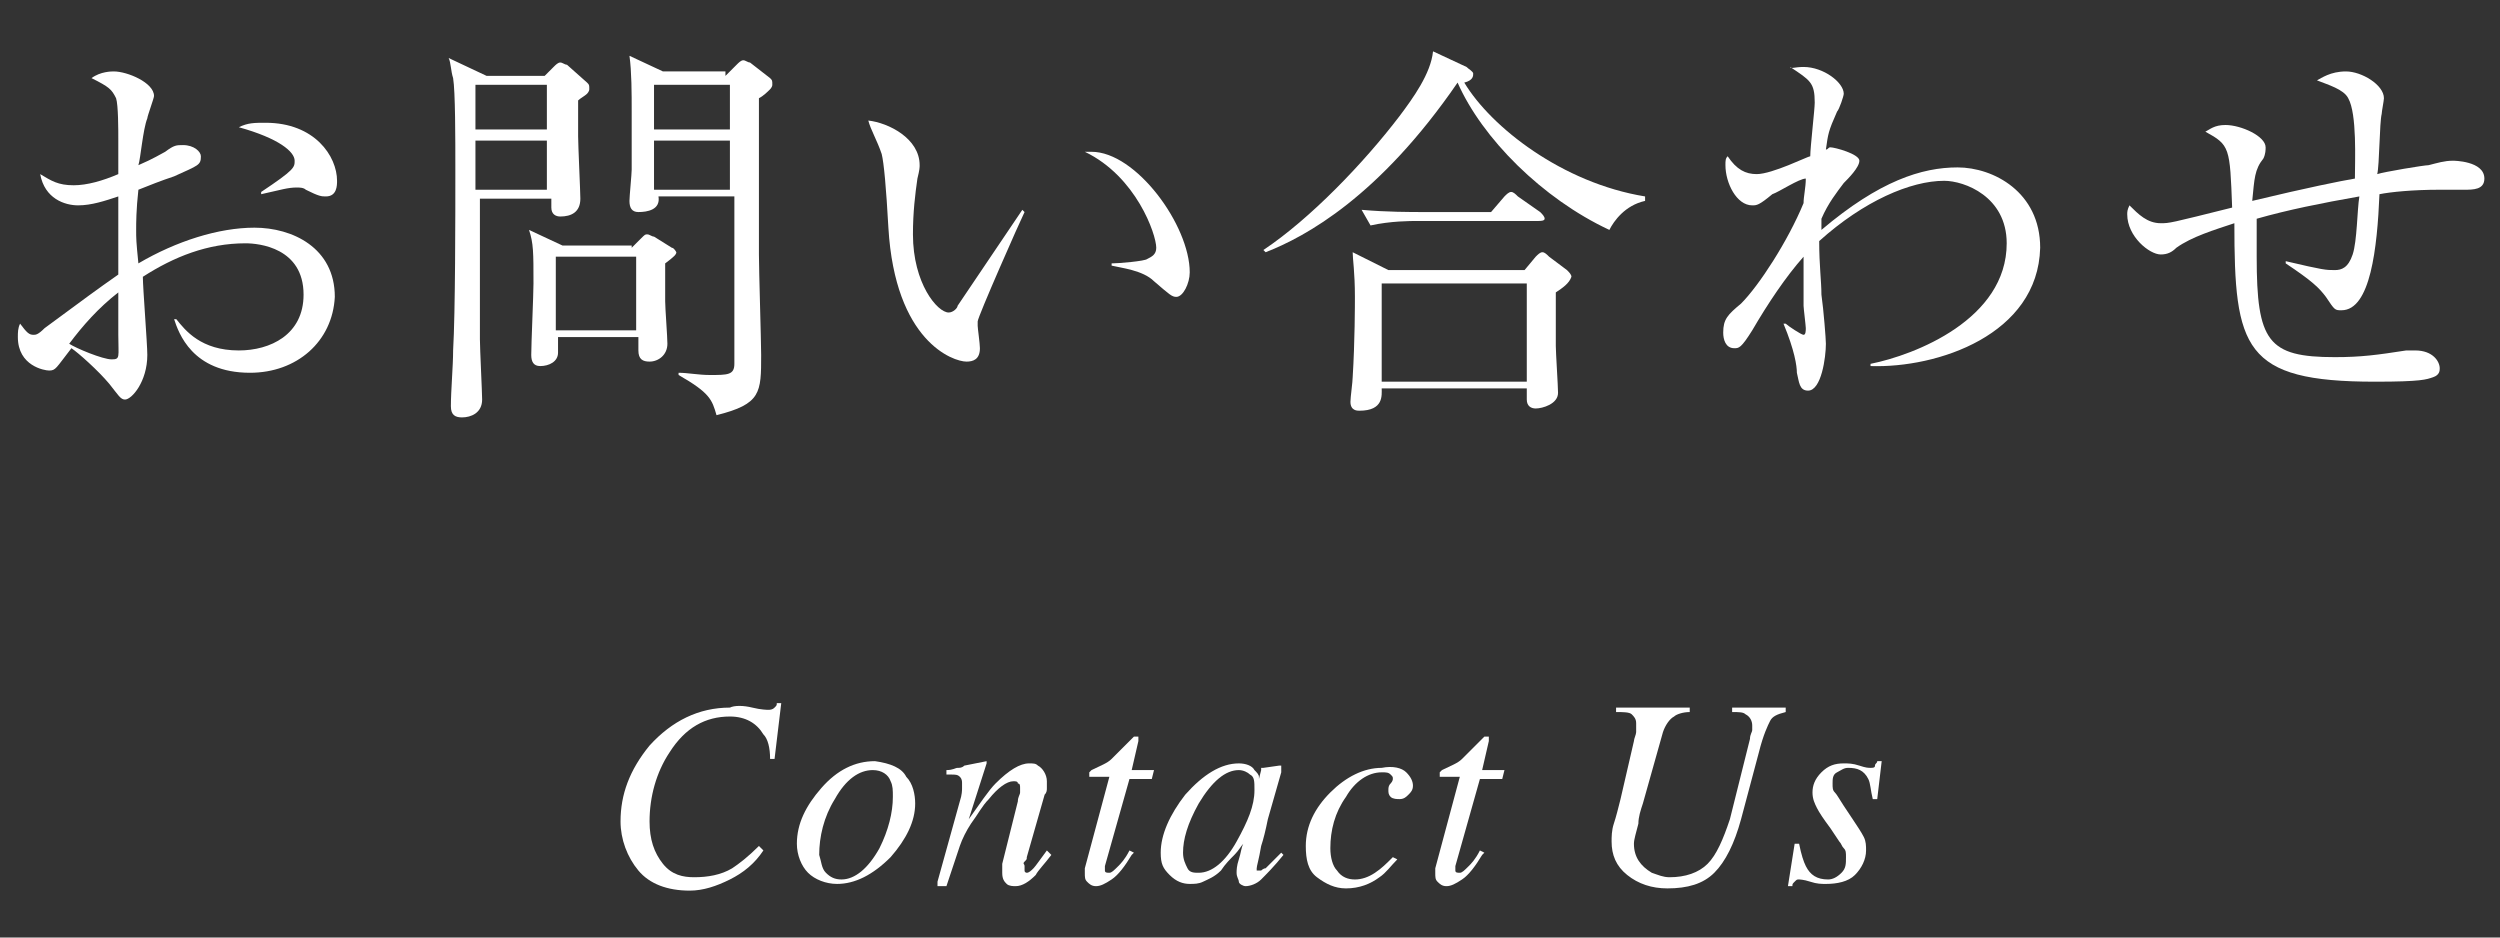
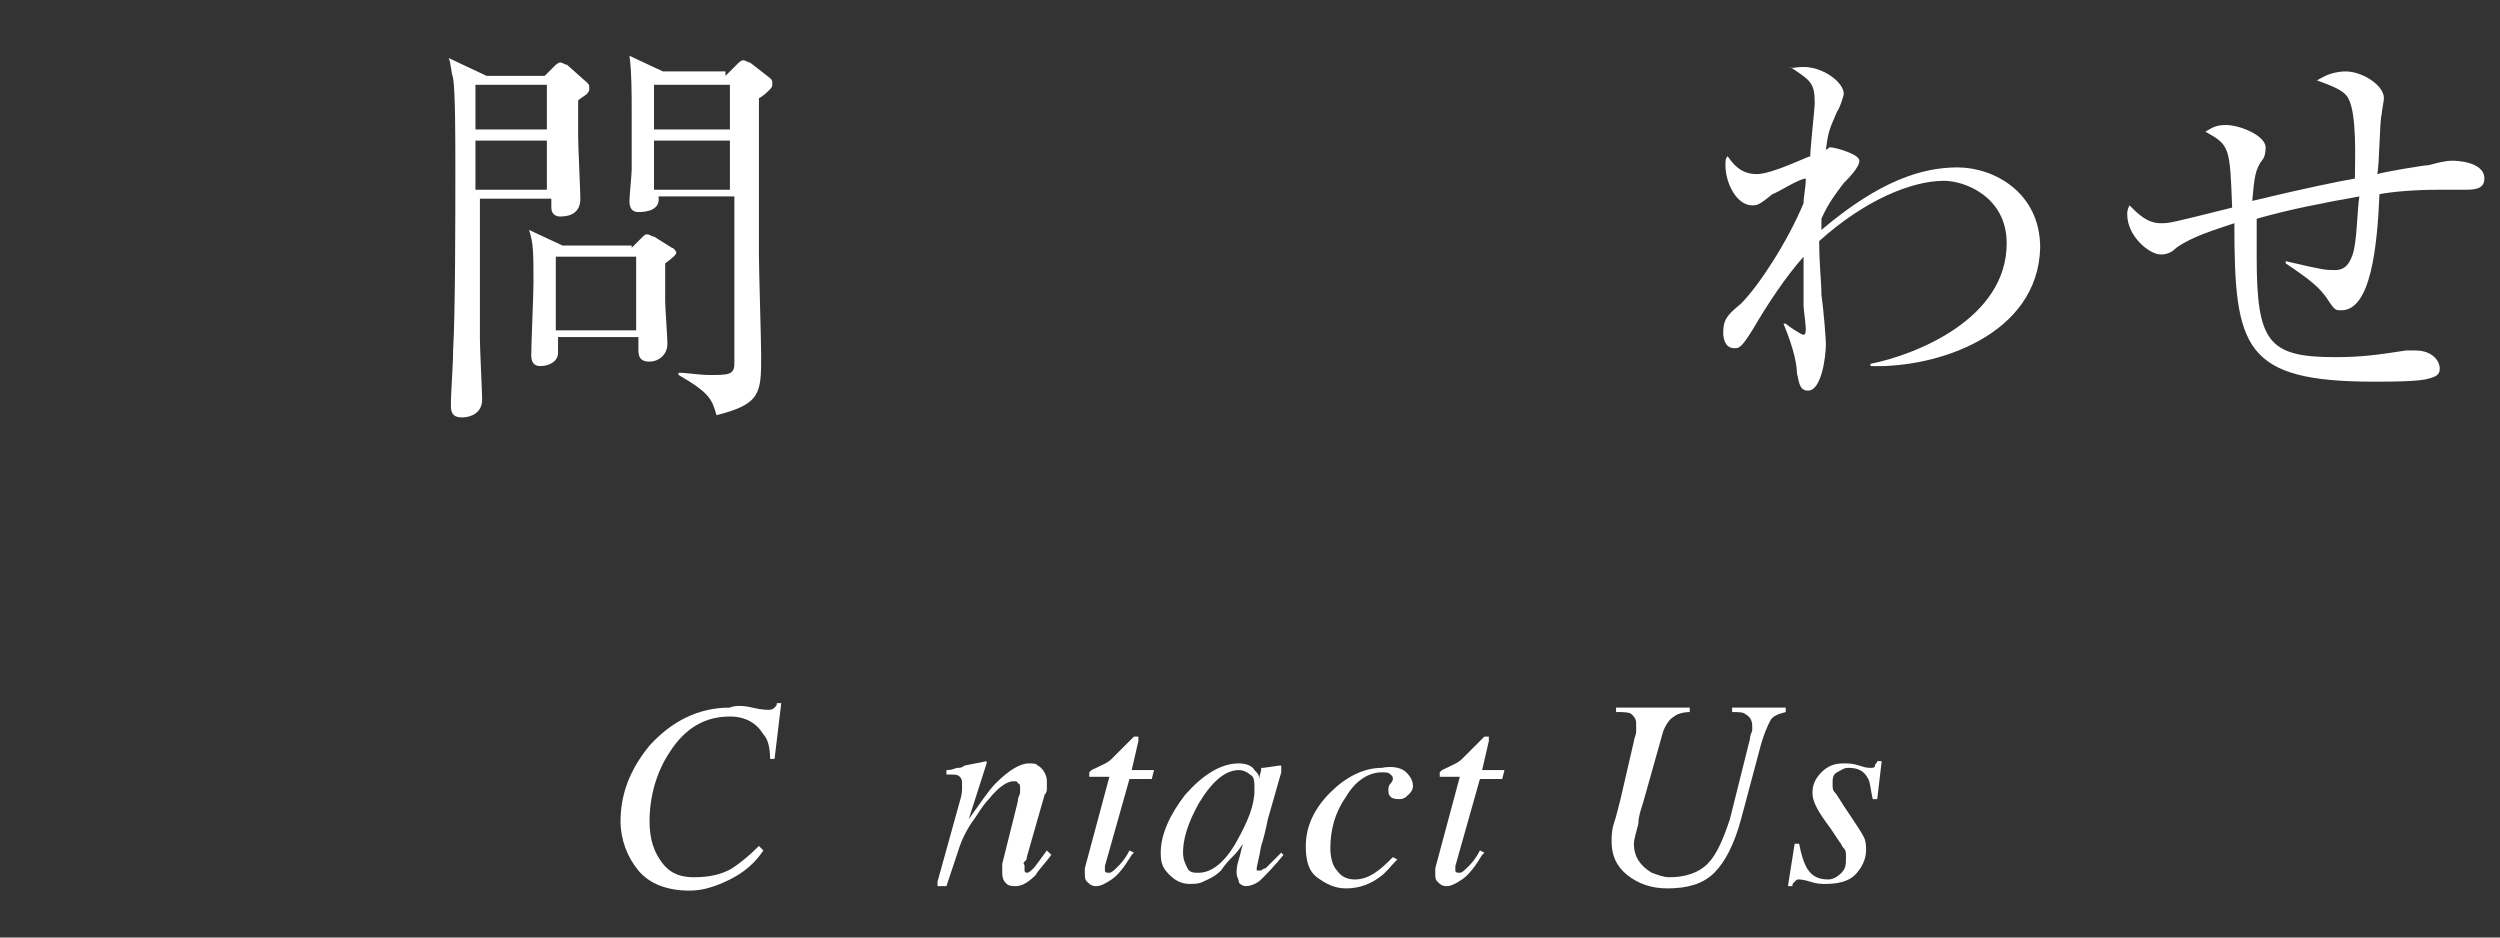
<svg xmlns="http://www.w3.org/2000/svg" version="1.1" id="レイヤー_1" x="0px" y="0px" width="112px" height="42px" viewBox="0 0 112 42" style="enable-background:new 0 0 112 42;" xml:space="preserve">
  <rect x="0" y="0" width="112" height="42" fill="#333333" stroke="none" />
  <style type="text/css">
	.st0{fill:#FFFFFF;}
</style>
  <g>
    <g>
      <g>
-         <path class="st0" d="M11.2,16.7c-2.6,0-3.2-1.8-3.4-2.4l0.1,0c0.4,0.5,1.1,1.4,2.8,1.4c1.4,0,2.9-0.7,2.9-2.5     c0-2.1-2-2.3-2.6-2.3c-1.7,0-3.2,0.6-4.6,1.5c0,0.5,0.2,3,0.2,3.5c0,1.2-0.7,2-1,2c-0.2,0-0.3-0.2-0.7-0.7     c-0.5-0.6-1.4-1.4-1.7-1.6c-0.7,0.9-0.7,1-1,1c-0.2,0-1.4-0.2-1.4-1.5c0-0.2,0-0.4,0.1-0.6C1.2,14.9,1.3,15,1.5,15     c0.1,0,0.2,0,0.5-0.3c1.9-1.4,2.3-1.7,3.3-2.4c0-2.3,0-2.6,0-3.5C4.7,9,4.1,9.2,3.5,9.2c-0.6,0-1.5-0.3-1.7-1.4     c0.5,0.3,0.8,0.5,1.5,0.5c0.6,0,1.3-0.2,2-0.5c0-0.3,0-1.2,0-1.5c0-0.5,0-1.6-0.1-1.9C5,4,4.9,3.9,4.1,3.5c0.4-0.3,0.9-0.3,1-0.3     c0.6,0,1.8,0.5,1.8,1.1c0,0.1-0.3,0.9-0.3,1C6.4,5.8,6.3,7.1,6.2,7.4c0.7-0.3,1-0.5,1.2-0.6c0.4-0.3,0.5-0.3,0.8-0.3     c0.5,0,0.8,0.3,0.8,0.5c0,0.4-0.1,0.4-1.2,0.9C7.2,8.1,6.7,8.3,6.2,8.5C6.1,9.4,6.1,10,6.1,10.3c0,0.4,0,0.5,0.1,1.5     c1.7-1,3.6-1.6,5.2-1.6c1.7,0,3.6,0.9,3.6,3.1C14.9,15.3,13.3,16.7,11.2,16.7z M5.3,14.1c0-0.4,0-0.7,0-1     c-0.9,0.7-1.6,1.5-2.2,2.3c0.3,0.2,1.5,0.7,1.9,0.7S5.3,16,5.3,15C5.3,14.8,5.3,14.2,5.3,14.1z M14.6,8.8c-0.2,0-0.3,0-0.9-0.3     c-0.1-0.1-0.3-0.1-0.4-0.1c-0.4,0-0.7,0.1-1.6,0.3V8.6c1.5-1,1.5-1.1,1.5-1.4c0-0.4-0.7-1-2.5-1.5c0.4-0.2,0.7-0.2,1.2-0.2     c2.2,0,3.2,1.5,3.2,2.6C15.1,8.3,15.1,8.8,14.6,8.8z" />
        <path class="st0" d="M24.4,3.4l0.4-0.4c0.1-0.1,0.2-0.2,0.3-0.2c0.1,0,0.2,0.1,0.3,0.1l0.9,0.8c0.1,0.1,0.1,0.1,0.1,0.3     c0,0.1-0.1,0.2-0.1,0.2c-0.1,0.1-0.3,0.2-0.4,0.3c0,0.4,0,1.2,0,1.6c0,0.4,0.1,2.5,0.1,2.8c0,0.6-0.4,0.8-0.9,0.8     c-0.2,0-0.4-0.1-0.4-0.4c0-0.1,0-0.3,0-0.4h-3.2c0,1,0,5.4,0,6.3c0,0.4,0.1,2.4,0.1,2.7c0,0.6-0.5,0.8-0.9,0.8     c-0.3,0-0.5-0.1-0.5-0.5c0-0.7,0.1-1.8,0.1-2.5c0.1-1.7,0.1-6,0.1-8.1c0-1.4,0-3.5-0.1-4.1c-0.1-0.3-0.1-0.7-0.2-0.9l1.7,0.8     H24.4z M21.3,3.8l0,2h3.2v-2H21.3z M21.3,6.3v2.2h3.2V6.3H21.3z M28.3,11.1l0.4-0.4c0.2-0.2,0.2-0.2,0.3-0.2     c0.1,0,0.2,0.1,0.3,0.1l0.8,0.5c0.1,0,0.2,0.2,0.2,0.2c0,0.1-0.1,0.2-0.5,0.5c0,0.4,0,1.2,0,1.7c0,0.3,0.1,1.6,0.1,1.9     c0,0.5-0.4,0.8-0.8,0.8c-0.3,0-0.5-0.1-0.5-0.5c0-0.1,0-0.4,0-0.6h-3.6c0,0.2,0,0.6,0,0.7c0,0.4-0.4,0.6-0.8,0.6     c-0.3,0-0.4-0.2-0.4-0.5c0-0.5,0.1-2.7,0.1-3.2c0-1.4,0-1.8-0.2-2.4l1.5,0.7H28.3z M24.9,11.5v3.3h3.6v-3.3H24.9z M32.5,3.4     l0.5-0.5c0.1-0.1,0.2-0.2,0.3-0.2c0.1,0,0.2,0.1,0.3,0.1l0.9,0.7c0.1,0.1,0.1,0.1,0.1,0.3c0,0.1-0.1,0.2-0.1,0.2     c-0.1,0.1-0.3,0.3-0.5,0.4c0,0.5,0,5.2,0,7c0,0.7,0.1,3.9,0.1,4.5c0,1.7,0,2.2-2,2.7c-0.2-0.7-0.3-1-1.7-1.8l0-0.1     c0.4,0,0.9,0.1,1.4,0.1c0.8,0,1.1,0,1.1-0.5c0-0.6,0-7.3,0-7.5h-3.4c0.1,0.6-0.5,0.7-0.9,0.7c-0.3,0-0.4-0.2-0.4-0.5     c0-0.2,0.1-1.2,0.1-1.4c0-0.7,0-1.6,0-2.6c0-0.8,0-1.8-0.1-2.5l1.5,0.7H32.5z M29.3,3.8v2h3.4v-2H29.3z M29.3,6.3v2.2h3.4V6.3     H29.3z" />
-         <path class="st0" d="M43.8,14.4c0,0.1,0,0.1,0,0.2c0,0.1,0.1,0.8,0.1,1c0,0.5-0.3,0.6-0.6,0.6c-0.6,0-3.2-0.9-3.5-6     c-0.1-1.8-0.2-2.9-0.3-3.3c-0.2-0.6-0.5-1.1-0.6-1.5c0.9,0.1,2.3,0.8,2.3,2c0,0.1,0,0.2-0.1,0.6c-0.1,0.7-0.2,1.5-0.2,2.5     c0,2.2,1.1,3.5,1.6,3.5c0.2,0,0.4-0.2,0.4-0.3c0.8-1.2,2.1-3.1,2.9-4.3l0.1,0.1C45.7,9.9,43.8,14.2,43.8,14.4z M52.7,13.3     c-0.2,0-0.3-0.1-1-0.7c-0.5-0.5-1.5-0.6-1.9-0.7v-0.1c0.3,0,1.5-0.1,1.6-0.2c0.2-0.1,0.4-0.2,0.4-0.5c0-0.6-0.9-3.2-3.2-4.3     c0.1,0,0.2,0,0.3,0c2,0,4.4,3.3,4.4,5.4C53.3,12.7,53,13.3,52.7,13.3z" />
-         <path class="st0" d="M72.1,10.3c-3-1.4-5.7-4.1-6.8-6.6c-3.5,5.1-6.8,6.9-8.6,7.6l-0.1-0.1c2.1-1.4,4.5-3.9,6.1-6     c0.6-0.8,1.4-1.9,1.5-2.9l1.5,0.7c0.1,0.1,0.3,0.2,0.3,0.3c0,0.1,0,0.3-0.4,0.4c1.2,2,4.4,4.5,8.1,5.1v0.2     C72.8,9.2,72.3,9.9,72.1,10.3z M69.7,13.1c0,0.7,0,1.7,0,2.4c0,0.3,0.1,1.8,0.1,2.1c0,0.5-0.7,0.7-1,0.7c-0.2,0-0.4-0.1-0.4-0.4     c0-0.1,0-0.2,0-0.5h-6.5c0,0.3,0.1,1-1,1c-0.1,0-0.4,0-0.4-0.4c0-0.2,0.1-0.9,0.1-1.1c0.1-1.6,0.1-3.3,0.1-3.6     c0-1.1-0.1-1.7-0.1-2l1.6,0.8h6.1l0.5-0.6c0.1-0.1,0.2-0.2,0.3-0.2c0.1,0,0.2,0.1,0.3,0.2l0.8,0.6c0.1,0.1,0.2,0.2,0.2,0.3     C70.3,12.7,70,12.9,69.7,13.1z M68.9,9.9h-5.4c-0.3,0-1.2,0-2.1,0.2L61,9.4c1.1,0.1,2.2,0.1,2.8,0.1h3l0.6-0.7     c0.1-0.1,0.2-0.2,0.3-0.2c0.1,0,0.2,0.1,0.3,0.2l1,0.7c0.1,0.1,0.2,0.2,0.2,0.3C69.2,9.9,69,9.9,68.9,9.9z M68.4,12.7h-6.5v4.4     h6.5V12.7z" />
        <path class="st0" d="M83.8,16.4v-0.1c2-0.4,6.1-2,6.1-5.4c0-2.1-1.9-2.8-2.8-2.8c-1.5,0-3.6,0.9-5.6,2.7c0,1.1,0.1,1.8,0.1,2.4     c0.1,0.7,0.2,2,0.2,2.2c0,0.6-0.2,2.1-0.8,2.1c-0.4,0-0.4-0.4-0.5-0.8c0-0.3-0.1-1-0.6-2.2l0.1,0c0.1,0.1,0.7,0.5,0.8,0.5     c0.1,0,0.1-0.2,0.1-0.3c0-0.1-0.1-0.9-0.1-1c0-0.5,0-0.9,0-1.4v-0.8c-0.8,0.9-1.6,2.1-2.3,3.3c-0.5,0.8-0.6,0.8-0.8,0.8     c-0.4,0-0.5-0.4-0.5-0.7c0-0.6,0.2-0.8,0.8-1.3c0.8-0.8,2.1-2.8,2.8-4.5c0-0.3,0.1-0.7,0.1-1.1c-0.3,0-1.2,0.6-1.5,0.7     c-0.6,0.5-0.7,0.5-0.9,0.5c-0.7,0-1.2-1-1.2-1.8c0-0.2,0-0.3,0.1-0.4c0.4,0.6,0.8,0.8,1.3,0.8c0.7,0,2.3-0.8,2.4-0.8     c0-0.4,0.2-2.1,0.2-2.4c0-0.9-0.2-1-1.1-1.6C80.2,3.1,80.4,3,80.8,3c0.9,0,1.8,0.7,1.8,1.2c0,0.1-0.2,0.7-0.3,0.8     c-0.4,0.9-0.4,1-0.5,1.7c0.1,0,0.1-0.1,0.2-0.1c0.2,0,1.3,0.3,1.3,0.6c0,0.3-0.5,0.8-0.7,1c-0.3,0.4-0.7,0.9-1,1.6     c0,0.1,0,0.3,0,0.5c2.6-2.2,4.5-2.8,6.1-2.8s3.7,1.1,3.7,3.6C91.3,15,86.8,16.5,83.8,16.4z" />
        <path class="st0" d="M110.4,8.5c-0.2,0-1,0-1.1,0c-1.2,0-2.2,0.1-2.7,0.2c-0.1,2.4-0.4,5.2-1.7,5.2c-0.3,0-0.3,0-0.7-0.6     c-0.3-0.4-0.6-0.7-1.8-1.5l0-0.1c1.7,0.4,1.8,0.4,2.2,0.4c0.3,0,0.6-0.1,0.8-0.7c0.2-0.6,0.2-2,0.3-2.6c-1.7,0.3-3.2,0.6-4.6,1     c0,0.8,0,1.4,0,1.7c0,3.8,0.5,4.5,3.5,4.5c1.2,0,1.9-0.1,3.2-0.3c0.1,0,0.3,0,0.4,0c0.8,0,1.1,0.5,1.1,0.8c0,0.1,0,0.3-0.3,0.4     c-0.3,0.1-0.5,0.2-2.6,0.2c-5.9,0-6.3-1.5-6.3-7.1c-0.9,0.3-1.9,0.6-2.6,1.1c-0.2,0.2-0.4,0.3-0.7,0.3c-0.5,0-1.5-0.8-1.5-1.8     c0-0.1,0-0.2,0.1-0.4c0.4,0.4,0.8,0.8,1.4,0.8c0.4,0,0.4,0,3.2-0.7c-0.1-2.7-0.1-2.8-1.2-3.4c0.2-0.1,0.4-0.3,0.9-0.3     c0.7,0,1.8,0.5,1.8,1c0,0.1,0,0.3-0.1,0.5C101,7.6,101,8,100.9,9c2.5-0.6,4-0.9,4.6-1c0-0.8,0.1-2.9-0.3-3.6     c-0.2-0.4-0.9-0.6-1.4-0.8c0.2-0.1,0.6-0.4,1.3-0.4c0.7,0,1.7,0.6,1.7,1.2c0,0.1-0.1,0.6-0.1,0.7c-0.1,0.4-0.1,2.3-0.2,2.7     c0.3-0.1,2.1-0.4,2.3-0.4c0.4-0.1,0.7-0.2,1.1-0.2c0,0,1.4,0,1.4,0.8C111.3,8.5,110.8,8.5,110.4,8.5z" />
      </g>
    </g>
    <g>
      <g>
        <path class="st0" d="M33.7,31.7c0.4,0.1,0.7,0.1,0.7,0.1c0.1,0,0.2,0,0.3-0.1s0.1-0.1,0.1-0.2h0.2L34.7,34l-0.2,0     c0-0.5-0.1-0.9-0.3-1.1c-0.3-0.5-0.8-0.8-1.5-0.8c-1.1,0-2,0.5-2.7,1.6c-0.6,0.9-0.9,2-0.9,3.1c0,0.8,0.2,1.4,0.6,1.9     s0.9,0.6,1.4,0.6c0.6,0,1.2-0.1,1.7-0.4c0.3-0.2,0.7-0.5,1.2-1l0.2,0.2c-0.4,0.6-0.9,1-1.5,1.3s-1.2,0.5-1.8,0.5     c-1,0-1.8-0.3-2.3-0.9s-0.8-1.4-0.8-2.2c0-1.2,0.4-2.3,1.3-3.4c1-1.1,2.2-1.7,3.6-1.7C32.9,31.6,33.3,31.6,33.7,31.7z" />
-         <path class="st0" d="M40.6,34.8c0.3,0.3,0.4,0.8,0.4,1.2c0,0.8-0.4,1.6-1.1,2.4c-0.8,0.8-1.6,1.2-2.4,1.2c-0.5,0-1-0.2-1.3-0.5     s-0.5-0.8-0.5-1.3c0-0.9,0.4-1.7,1.1-2.5c0.7-0.8,1.5-1.2,2.4-1.2C39.9,34.2,40.4,34.4,40.6,34.8z M37,39.1     c0.2,0.2,0.4,0.3,0.7,0.3c0.6,0,1.2-0.5,1.7-1.4c0.4-0.8,0.6-1.6,0.6-2.3c0-0.3,0-0.5-0.1-0.7c-0.1-0.3-0.4-0.5-0.8-0.5     c-0.6,0-1.2,0.4-1.7,1.3c-0.5,0.8-0.7,1.7-0.7,2.5C36.8,38.6,36.8,38.9,37,39.1z" />
        <path class="st0" d="M42,39.5l1-3.6c0.1-0.3,0.1-0.5,0.1-0.6s0-0.1,0-0.2c0-0.1,0-0.2-0.1-0.3c-0.1-0.1-0.2-0.1-0.4-0.1     c0,0-0.1,0-0.1,0s-0.1,0-0.1,0v-0.2c0.3,0,0.4-0.1,0.5-0.1c0.1,0,0.2,0,0.3-0.1l1-0.2c0,0,0,0,0,0.1l-0.8,2.5     c0.5-0.7,0.9-1.3,1.2-1.6c0.6-0.6,1.1-0.9,1.5-0.9c0.2,0,0.3,0,0.4,0.1c0.2,0.1,0.4,0.4,0.4,0.7c0,0.1,0,0.2,0,0.3s0,0.2-0.1,0.3     l-0.8,2.8c0,0.1,0,0.1-0.1,0.2s0,0.1,0,0.2c0,0.1,0,0.1,0,0.2s0.1,0.1,0.1,0.1c0.1,0,0.2-0.1,0.3-0.2s0.3-0.4,0.6-0.8l0.2,0.2     c-0.3,0.4-0.6,0.7-0.7,0.9c-0.3,0.3-0.6,0.5-0.9,0.5c-0.1,0-0.3,0-0.4-0.1s-0.2-0.2-0.2-0.5c0-0.1,0-0.1,0-0.2c0-0.1,0-0.1,0-0.2     l0.7-2.8c0-0.2,0.1-0.3,0.1-0.4s0-0.2,0-0.2c0-0.1,0-0.2-0.1-0.2c0-0.1-0.1-0.1-0.2-0.1c-0.3,0-0.7,0.3-1.1,0.8     c-0.3,0.3-0.5,0.7-0.8,1.1c-0.2,0.3-0.4,0.7-0.5,1c-0.1,0.3-0.3,0.9-0.6,1.8H42z" />
        <path class="st0" d="M48.6,39c0,0,0-0.1,0-0.1l1.1-4.1h-0.9c0-0.1,0-0.2,0-0.2c0,0,0.1-0.1,0.1-0.1c0.4-0.2,0.7-0.3,0.9-0.5     c0.2-0.2,0.5-0.5,0.9-0.9l0.1-0.1c0,0,0,0,0,0s0,0,0.1,0c0,0,0.1,0,0.1,0c0,0,0,0.1,0,0.1c0,0,0,0,0,0.1l-0.3,1.3h1l-0.1,0.4h-1     l-1.1,3.9c0,0.1,0,0.1,0,0.2s0.1,0.1,0.2,0.1c0.1,0,0.2-0.1,0.4-0.3c0.1-0.1,0.3-0.3,0.5-0.7l0.2,0.1l-0.1,0.1     c-0.3,0.5-0.6,0.9-0.9,1.1c-0.3,0.2-0.5,0.3-0.7,0.3c-0.2,0-0.3-0.1-0.4-0.2c-0.1-0.1-0.1-0.2-0.1-0.4     C48.6,39.1,48.6,39.1,48.6,39z" />
        <path class="st0" d="M56.2,34.5c0.1,0.1,0.2,0.2,0.2,0.3l0,0.1l0.1-0.4c0-0.1,0-0.1,0-0.1c0,0,0,0,0.1,0l0.7-0.1c0,0,0.1,0,0.1,0     s0,0,0,0.1c0,0.1,0,0.1,0,0.1c0,0,0,0.1,0,0.1l-0.6,2.1c-0.1,0.5-0.2,0.9-0.3,1.2c-0.1,0.6-0.2,0.9-0.2,1c0,0.1,0,0.1,0,0.1     s0.1,0,0.1,0c0,0,0.1,0,0.1,0s0.1-0.1,0.2-0.1l0.1-0.1c0,0,0.1-0.1,0.1-0.1s0.1-0.1,0.1-0.1l0.4-0.4l0.1,0.1     c-0.4,0.5-0.8,0.9-1,1.1s-0.5,0.3-0.7,0.3c-0.1,0-0.3-0.1-0.3-0.2s-0.1-0.2-0.1-0.4c0-0.1,0-0.3,0.1-0.6c0.1-0.3,0.1-0.5,0.2-0.7     c-0.1,0.1-0.2,0.3-0.4,0.5c-0.2,0.2-0.4,0.4-0.6,0.7c-0.3,0.3-0.6,0.4-0.8,0.5c-0.2,0.1-0.4,0.1-0.6,0.1c-0.3,0-0.6-0.1-0.9-0.4     S52,38.7,52,38.2c0-0.8,0.4-1.7,1.1-2.6c0.8-0.9,1.6-1.4,2.4-1.4C55.8,34.2,56.1,34.3,56.2,34.5z M56,34.7     c-0.1-0.1-0.3-0.2-0.5-0.2c-0.6,0-1.2,0.5-1.8,1.5c-0.5,0.9-0.7,1.6-0.7,2.2c0,0.3,0.1,0.5,0.2,0.7s0.3,0.2,0.5,0.2     c0.6,0,1.2-0.5,1.7-1.4c0.5-0.9,0.8-1.6,0.8-2.3C56.2,35,56.2,34.8,56,34.7z" />
        <path class="st0" d="M63,34.6c0.2,0.2,0.3,0.4,0.3,0.6c0,0.2-0.1,0.3-0.2,0.4s-0.2,0.2-0.4,0.2c-0.1,0-0.3,0-0.4-0.1     s-0.1-0.2-0.1-0.3c0-0.1,0-0.2,0.1-0.3s0.1-0.2,0.1-0.2c0-0.1,0-0.1-0.1-0.2s-0.2-0.1-0.4-0.1c-0.6,0-1.2,0.4-1.6,1.1     c-0.5,0.7-0.7,1.5-0.7,2.3c0,0.4,0.1,0.8,0.3,1c0.2,0.3,0.5,0.4,0.8,0.4c0.3,0,0.6-0.1,0.9-0.3s0.5-0.4,0.8-0.7l0,0l0.2,0.1     c-0.3,0.3-0.5,0.6-0.8,0.8c-0.4,0.3-0.9,0.5-1.5,0.5c-0.5,0-0.9-0.2-1.3-0.5s-0.5-0.8-0.5-1.4c0-0.9,0.4-1.7,1.1-2.4     c0.7-0.7,1.5-1.1,2.3-1.1C62.4,34.3,62.8,34.4,63,34.6z" />
        <path class="st0" d="M64.3,39c0,0,0-0.1,0-0.1l1.1-4.1h-0.9c0-0.1,0-0.2,0-0.2c0,0,0.1-0.1,0.1-0.1c0.4-0.2,0.7-0.3,0.9-0.5     c0.2-0.2,0.5-0.5,0.9-0.9l0.1-0.1c0,0,0,0,0,0s0,0,0.1,0c0,0,0.1,0,0.1,0c0,0,0,0.1,0,0.1c0,0,0,0,0,0.1l-0.3,1.3h1l-0.1,0.4h-1     l-1.1,3.9c0,0.1,0,0.1,0,0.2s0.1,0.1,0.2,0.1c0.1,0,0.2-0.1,0.4-0.3c0.1-0.1,0.3-0.3,0.5-0.7l0.2,0.1l-0.1,0.1     c-0.3,0.5-0.6,0.9-0.9,1.1c-0.3,0.2-0.5,0.3-0.7,0.3c-0.2,0-0.3-0.1-0.4-0.2c-0.1-0.1-0.1-0.2-0.1-0.4     C64.3,39.1,64.3,39.1,64.3,39z" />
        <path class="st0" d="M73.2,33.2c0-0.1,0.1-0.3,0.1-0.4c0-0.2,0-0.3,0-0.4c0-0.2-0.1-0.3-0.2-0.4s-0.4-0.1-0.7-0.1v-0.2h3.3v0.2     c-0.3,0-0.6,0.1-0.7,0.2c-0.2,0.1-0.4,0.4-0.5,0.7L73.6,36c-0.1,0.3-0.2,0.6-0.2,0.9c-0.1,0.4-0.2,0.7-0.2,0.9     c0,0.6,0.3,1,0.8,1.3c0.3,0.1,0.5,0.2,0.8,0.2c0.7,0,1.3-0.2,1.7-0.6c0.4-0.4,0.7-1.1,1-2l0.9-3.6c0-0.2,0.1-0.3,0.1-0.4     s0-0.2,0-0.2c0-0.2-0.1-0.4-0.3-0.5c-0.1-0.1-0.3-0.1-0.6-0.1v-0.2h2.4v0.2c-0.4,0.1-0.6,0.2-0.7,0.4s-0.3,0.6-0.5,1.4l-0.8,3     c-0.3,1.1-0.7,1.9-1.2,2.4c-0.5,0.5-1.2,0.7-2.1,0.7c-0.7,0-1.3-0.2-1.8-0.6s-0.7-0.9-0.7-1.5c0-0.2,0-0.5,0.1-0.8     c0.1-0.3,0.2-0.7,0.3-1.1L73.2,33.2z" />
        <path class="st0" d="M80.4,37.8h0.2c0.1,0.5,0.2,0.8,0.3,1c0.2,0.4,0.5,0.6,1,0.6c0.2,0,0.4-0.1,0.6-0.3s0.2-0.4,0.2-0.7     c0-0.2,0-0.3-0.1-0.4s-0.1-0.2-0.2-0.3L82,37.1c-0.3-0.4-0.5-0.7-0.6-0.9c-0.1-0.2-0.2-0.4-0.2-0.7c0-0.3,0.1-0.6,0.4-0.9     s0.6-0.4,1-0.4c0.2,0,0.4,0,0.7,0.1s0.4,0.1,0.5,0.1c0.1,0,0.2,0,0.2-0.1s0.1-0.1,0.1-0.2h0.2l-0.2,1.7h-0.2     c-0.1-0.4-0.1-0.7-0.2-0.9c-0.2-0.4-0.5-0.5-0.9-0.5c-0.2,0-0.3,0.1-0.5,0.2s-0.2,0.3-0.2,0.5c0,0.2,0,0.3,0.1,0.4     s0.2,0.3,0.4,0.6l0.4,0.6c0.2,0.3,0.4,0.6,0.5,0.8s0.1,0.4,0.1,0.6c0,0.4-0.2,0.8-0.5,1.1s-0.8,0.4-1.3,0.4c-0.2,0-0.4,0-0.7-0.1     s-0.5-0.1-0.5-0.1c-0.1,0-0.1,0-0.2,0.1s-0.1,0.1-0.1,0.2h-0.2L80.4,37.8z" />
      </g>
    </g>
  </g>
</svg>